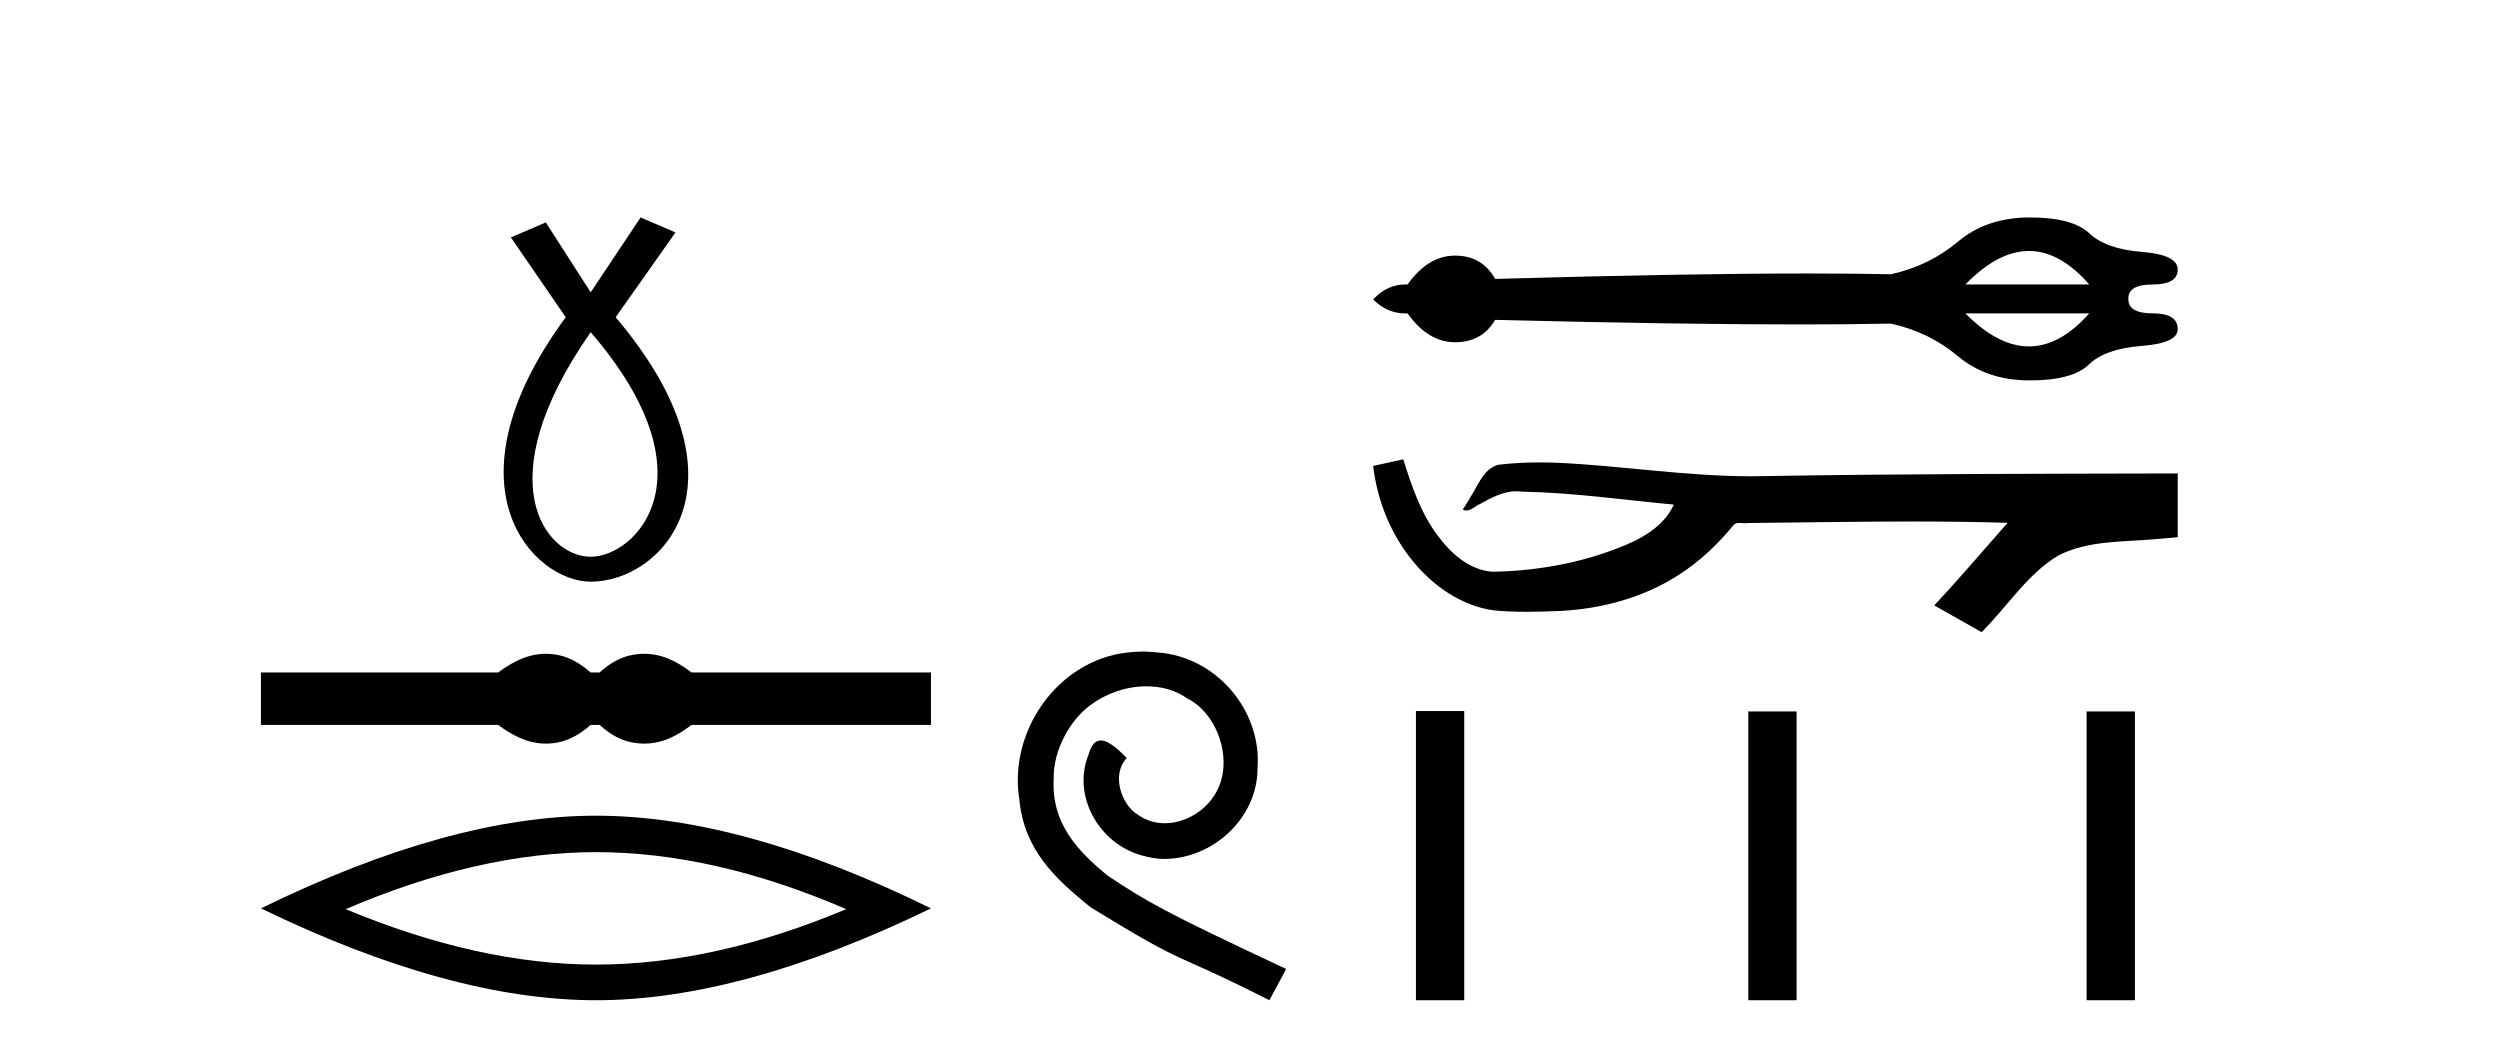
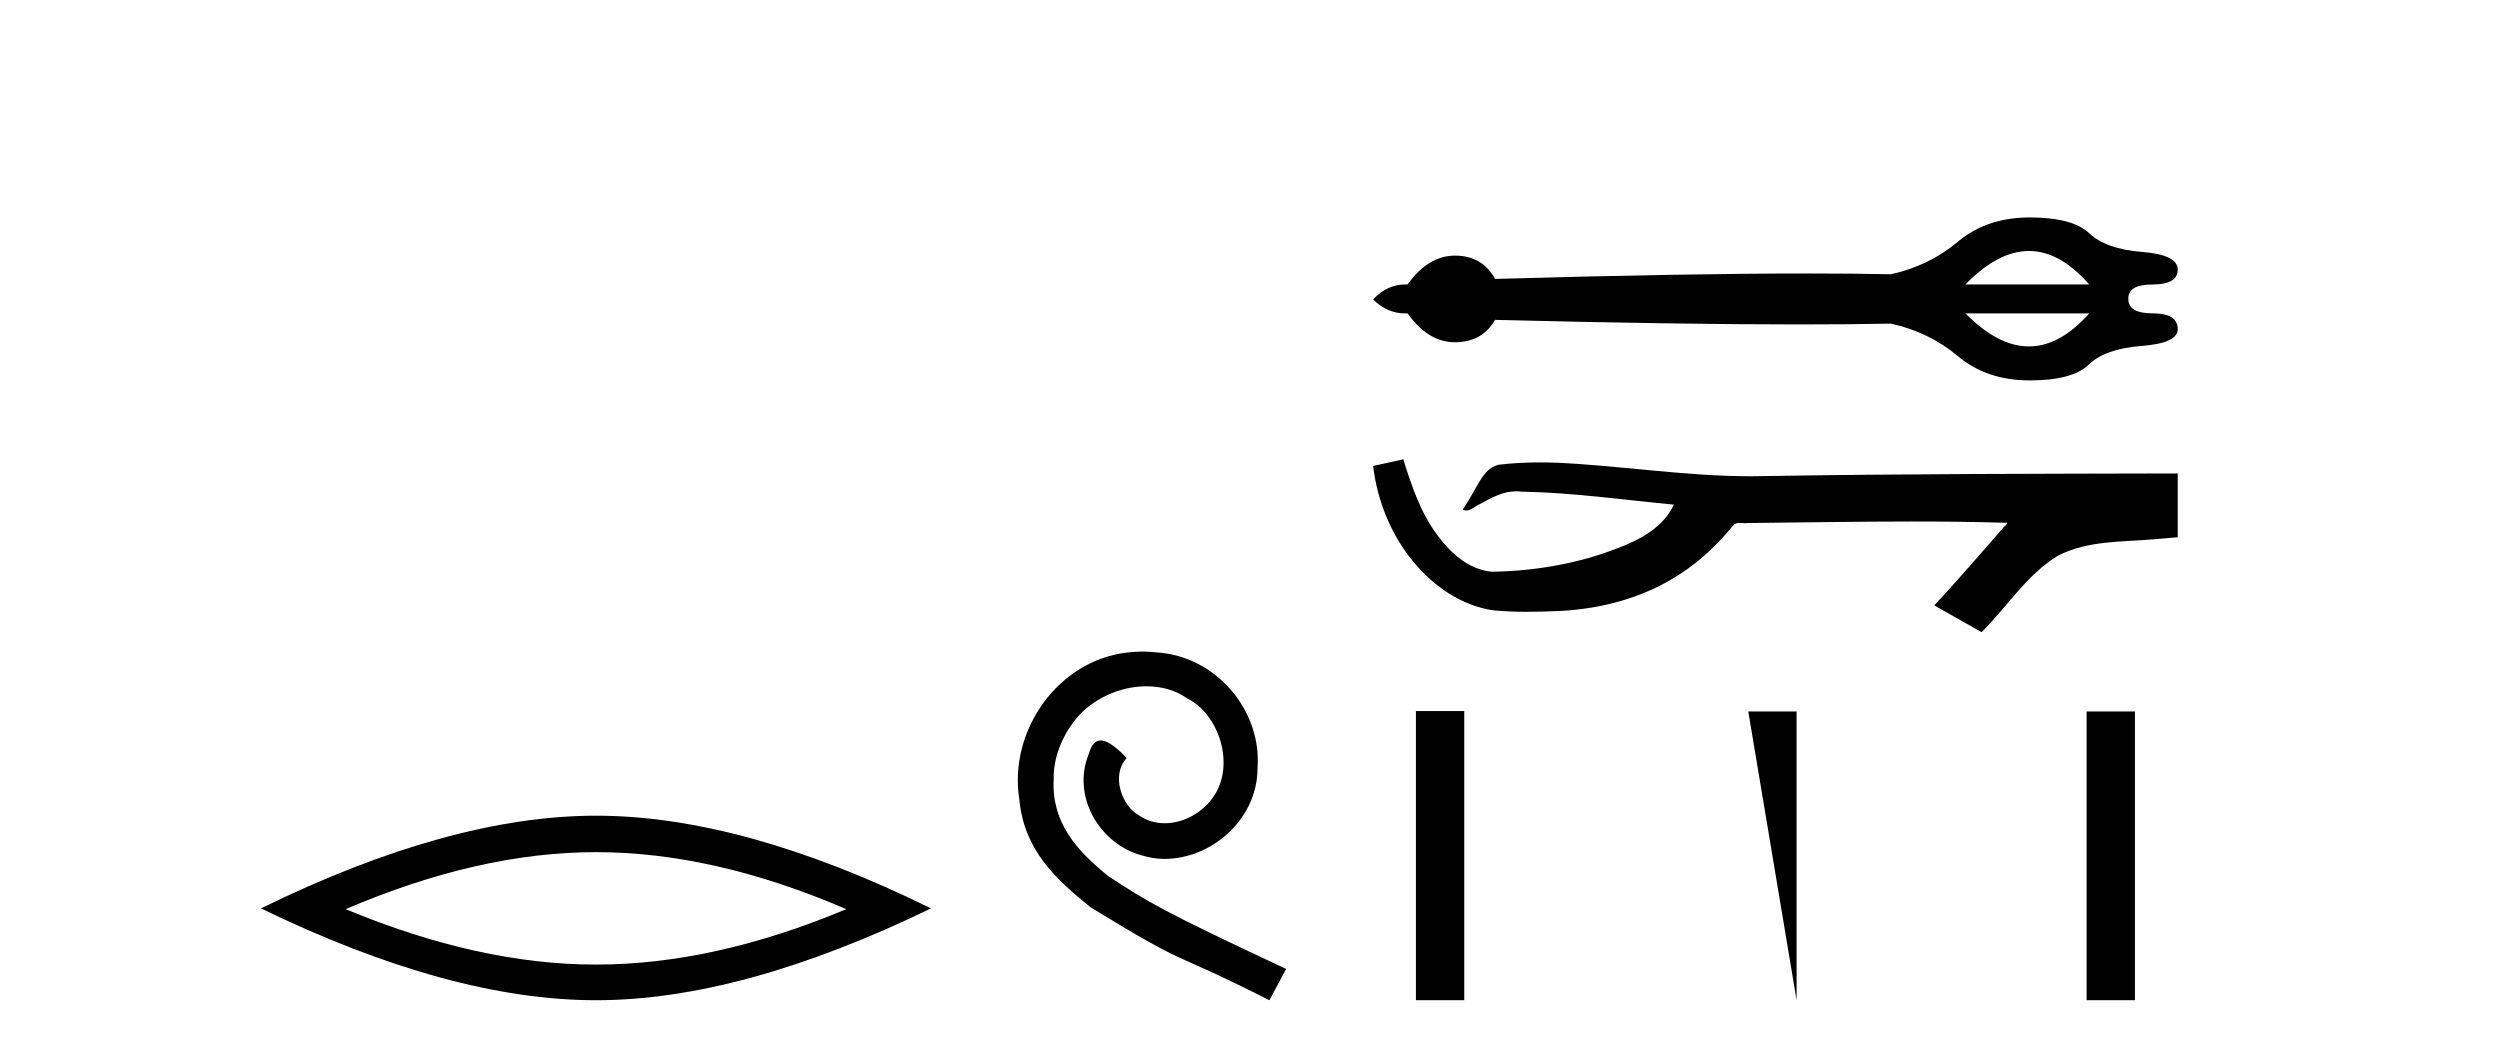
<svg xmlns="http://www.w3.org/2000/svg" width="97.0" height="41.0">
-   <path d="M 22.919 12.89 C 27.759 18.504 24.662 21.602 22.919 21.602 C 21.177 21.602 18.854 18.698 22.919 12.89 ZM 24.855 8.437 L 22.919 11.341 L 21.177 8.63 L 19.822 9.211 L 21.951 12.309 C 17.111 18.891 20.693 22.569 22.919 22.569 C 25.726 22.569 29.308 18.698 23.887 12.309 L 26.21 9.018 L 24.855 8.437 Z" style="fill:#000000;stroke:none" />
-   <path d="M 21.185 25.367 C 20.991 25.367 20.796 25.391 20.601 25.439 C 20.21 25.535 19.786 25.752 19.329 26.091 L 10.124 26.091 L 10.124 28.127 L 19.329 28.127 C 19.786 28.466 20.21 28.684 20.601 28.78 C 20.796 28.828 20.991 28.852 21.185 28.852 C 21.378 28.852 21.571 28.828 21.763 28.78 C 22.146 28.684 22.53 28.466 22.913 28.127 L 23.267 28.127 C 23.636 28.466 24.016 28.684 24.407 28.78 C 24.602 28.828 24.798 28.852 24.993 28.852 C 25.188 28.852 25.384 28.828 25.579 28.78 C 25.97 28.684 26.387 28.466 26.829 28.127 L 36.122 28.127 L 36.122 26.091 L 26.829 26.091 C 26.387 25.752 25.97 25.535 25.579 25.439 C 25.384 25.391 25.188 25.367 24.993 25.367 C 24.798 25.367 24.602 25.391 24.407 25.439 C 24.016 25.535 23.636 25.752 23.267 26.091 L 22.913 26.091 C 22.53 25.752 22.146 25.535 21.763 25.439 C 21.571 25.391 21.378 25.367 21.185 25.367 Z" style="fill:#000000;stroke:none" />
  <path d="M 23.123 33.063 Q 27.702 33.063 32.834 35.275 Q 27.702 37.426 23.123 37.426 Q 18.575 37.426 13.412 35.275 Q 18.575 33.063 23.123 33.063 ZM 23.123 31.649 Q 17.469 31.649 10.124 35.245 Q 17.469 38.809 23.123 38.809 Q 28.778 38.809 36.122 35.245 Q 28.809 31.649 23.123 31.649 Z" style="fill:#000000;stroke:none" />
  <path d="M 44.333 25.279 C 44.145 25.279 43.957 25.297 43.77 25.314 C 41.053 25.604 39.123 28.354 39.55 31.019 C 39.738 33.001 40.968 34.111 42.317 35.205 C 46.332 37.665 45.205 36.759 49.253 38.809 L 49.902 37.596 C 45.085 35.341 44.504 34.983 43.001 33.992 C 41.771 33.001 40.797 31.908 40.883 30.251 C 40.848 29.106 41.532 27.927 42.3 27.364 C 42.915 26.902 43.701 26.629 44.47 26.629 C 45.051 26.629 45.597 26.766 46.076 27.107 C 47.289 27.705 47.955 29.687 47.067 30.934 C 46.657 31.532 45.922 31.942 45.187 31.942 C 44.829 31.942 44.47 31.839 44.162 31.617 C 43.547 31.276 43.086 30.08 43.718 29.414 C 43.428 29.106 43.018 28.73 42.71 28.73 C 42.505 28.73 42.352 28.884 42.249 29.243 C 41.566 30.883 42.659 32.745 44.299 33.189 C 44.59 33.274 44.88 33.326 45.17 33.326 C 47.05 33.326 48.792 31.754 48.792 29.807 C 48.963 27.534 47.152 25.45 44.88 25.314 C 44.709 25.297 44.521 25.279 44.333 25.279 Z" style="fill:#000000;stroke:none" />
  <path d="M 78.724 9.738 Q 79.925 9.738 81.063 11.038 L 76.258 11.038 Q 77.522 9.738 78.724 9.738 ZM 81.063 12.159 Q 79.925 13.441 78.724 13.441 Q 77.522 13.441 76.258 12.159 ZM 78.751 8.437 Q 77.089 8.437 75.969 9.376 Q 74.849 10.316 73.367 10.641 Q 71.938 10.611 70.146 10.611 Q 65.369 10.611 58.011 10.822 Q 57.505 9.918 56.457 9.918 Q 55.409 9.918 54.614 11.038 Q 54.572 11.036 54.53 11.036 Q 53.823 11.036 53.277 11.617 Q 53.821 12.161 54.525 12.161 Q 54.569 12.161 54.614 12.159 Q 55.409 13.279 56.457 13.279 Q 57.505 13.279 58.011 12.411 Q 65.093 12.588 69.784 12.588 Q 71.795 12.588 73.367 12.556 Q 74.849 12.881 75.969 13.821 Q 77.089 14.76 78.751 14.76 Q 80.413 14.76 81.045 14.146 Q 81.678 13.532 83.087 13.423 Q 84.496 13.315 84.496 12.773 Q 84.496 12.159 83.538 12.159 Q 82.581 12.159 82.581 11.617 Q 82.545 11.038 83.52 11.038 Q 84.496 11.038 84.496 10.46 Q 84.496 9.882 83.105 9.774 Q 81.714 9.665 81.063 9.051 Q 80.413 8.437 78.751 8.437 Z" style="fill:#000000;stroke:none" />
  <path d="M 54.447 17.822 L 54.421 17.828 C 54.04 17.913 53.658 17.996 53.277 18.079 C 53.44 19.432 53.967 20.746 54.84 21.798 C 55.623 22.751 56.719 23.51 57.959 23.683 C 58.383 23.723 58.809 23.738 59.236 23.738 C 59.675 23.738 60.115 23.722 60.554 23.704 C 62.167 23.619 63.782 23.184 65.145 22.299 C 65.957 21.78 66.663 21.108 67.27 20.362 C 67.333 20.304 67.41 20.29 67.492 20.29 C 67.566 20.29 67.643 20.301 67.718 20.301 C 67.749 20.301 67.78 20.299 67.809 20.293 C 69.934 20.274 72.06 20.234 74.185 20.234 C 75.391 20.234 76.597 20.247 77.803 20.283 C 77.824 20.279 77.841 20.276 77.853 20.276 C 77.963 20.276 77.723 20.46 77.687 20.522 C 76.811 21.515 75.955 22.524 75.049 23.49 C 75.661 23.836 76.273 24.182 76.886 24.527 C 77.882 23.543 78.639 22.292 79.861 21.554 C 81.013 20.965 82.342 21.033 83.596 20.922 C 83.896 20.896 84.196 20.871 84.496 20.844 C 84.496 20.019 84.496 19.194 84.496 18.369 C 79.173 18.383 73.851 18.382 68.529 18.471 C 68.329 18.477 68.13 18.479 67.93 18.479 C 65.432 18.479 62.953 18.075 60.459 17.956 C 60.219 17.947 59.978 17.942 59.738 17.942 C 59.204 17.942 58.67 17.967 58.142 18.033 C 57.616 18.161 57.399 18.714 57.147 19.132 C 57.023 19.35 56.891 19.563 56.754 19.773 C 56.803 19.797 56.849 19.808 56.894 19.808 C 57.087 19.808 57.254 19.619 57.433 19.552 C 57.86 19.309 58.326 19.062 58.825 19.062 C 58.893 19.062 58.961 19.067 59.03 19.076 C 61.011 19.11 62.976 19.394 64.945 19.579 C 64.54 20.461 63.628 20.946 62.759 21.272 C 61.214 21.873 59.552 22.157 57.898 22.183 C 56.998 22.115 56.279 21.457 55.77 20.763 C 55.117 19.893 54.77 18.848 54.447 17.822 Z" style="fill:#000000;stroke:none" />
-   <path d="M 54.938 27.589 L 54.938 38.809 L 56.813 38.809 L 56.813 27.589 ZM 67.833 27.604 L 67.833 38.809 L 69.708 38.809 L 69.708 27.604 ZM 80.96 27.604 L 80.96 38.809 L 82.835 38.809 L 82.835 27.604 Z" style="fill:#000000;stroke:none" />
+   <path d="M 54.938 27.589 L 54.938 38.809 L 56.813 38.809 L 56.813 27.589 ZM 67.833 27.604 L 69.708 38.809 L 69.708 27.604 ZM 80.96 27.604 L 80.96 38.809 L 82.835 38.809 L 82.835 27.604 Z" style="fill:#000000;stroke:none" />
</svg>